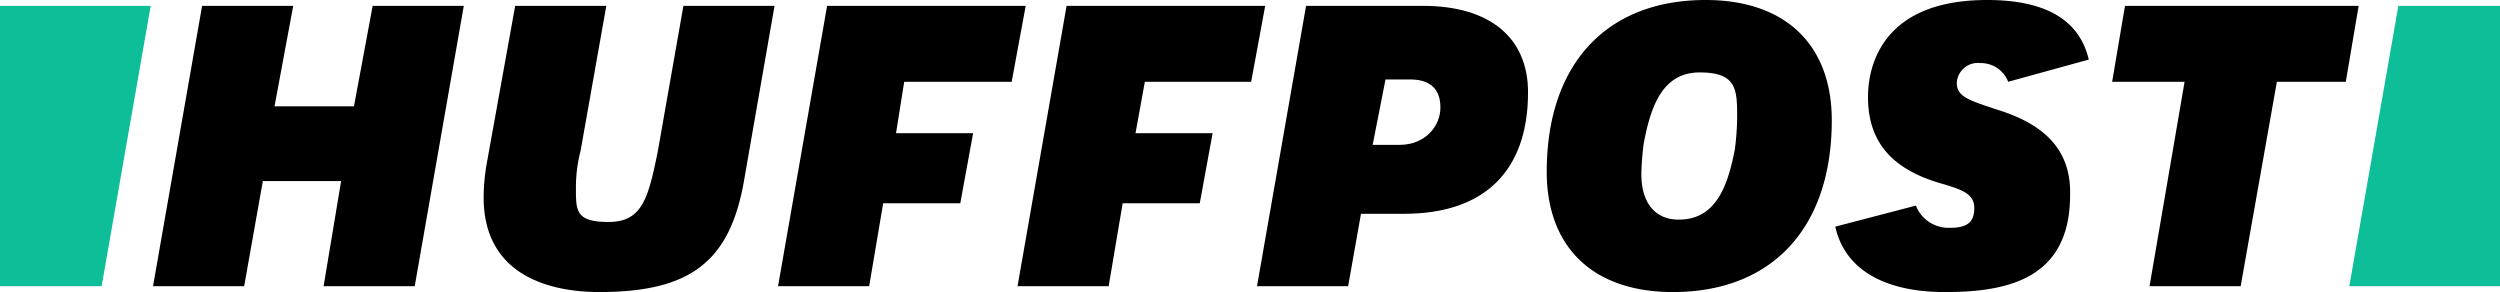
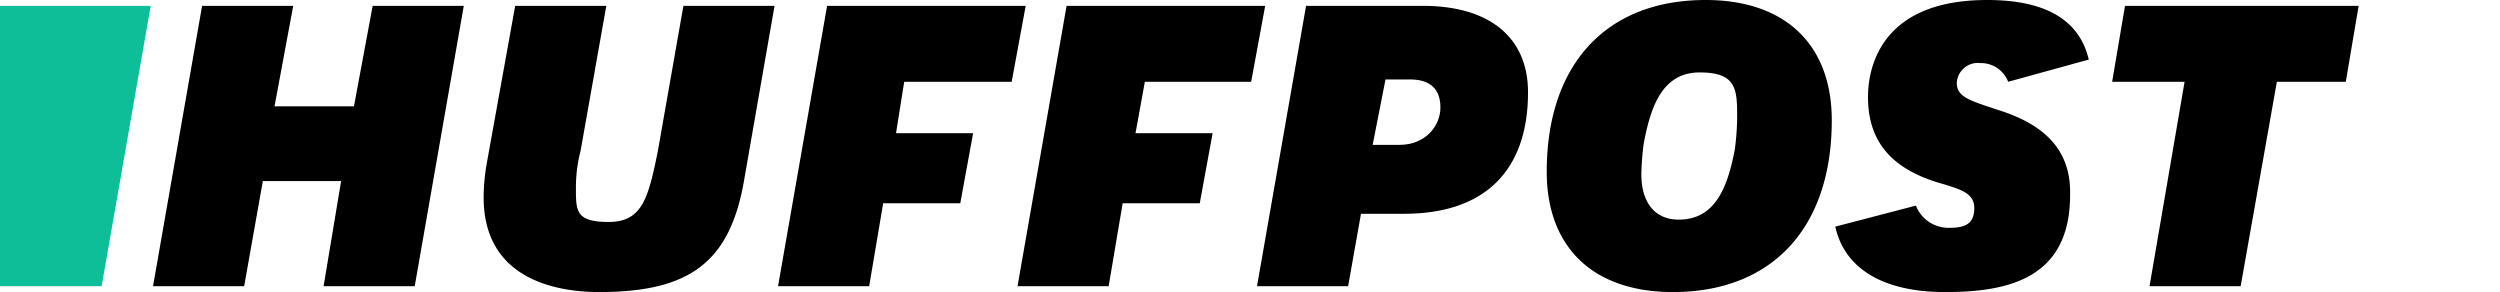
<svg xmlns="http://www.w3.org/2000/svg" width="214" height="25" viewBox="0 0 214 25">
  <defs>
    <style>.\31 1432346-ce65-4e33-b58d-5691bdd3da3e{fill:#0dbe98;}</style>
  </defs>
  <title>huffpost</title>
  <g id="98c36846-be51-42fc-9a05-e31e69e4e26d" data-name="Calque 2">
    <g id="71eefedd-14d3-46d7-b4a2-8a24fd7d76da" data-name="header - copie">
      <g id="f1dc8419-b7fe-4b45-9946-ec84fa566949" data-name="layer1">
        <g id="798d3454-486d-4bcf-b7c0-87c9c7332b80" data-name="layer1-3">
          <path id="cba26214-e02c-46e1-9a9c-29db91452b7b" data-name="path3348" d="M27.7,24.5h7.8L39.7.5H31.9L30.3,9.1H23.5L25.1.5H17.3l-4.2,24h7.8l1.6-9h6.7Z" />
          <path id="441f5c03-0914-46a2-8f23-1edf3f798918" data-name="path3352" d="M44.1.5,41.7,13.8a17.1,17.1,0,0,0-.3,3.1c0,7,6.2,8.1,9.9,8.1,7.8,0,11.2-2.6,12.4-9.6L66.3.5H58.5L56.3,13c-.8,3.9-1.3,6-4.2,6s-2.8-1-2.8-3.1a12.4,12.4,0,0,1,.4-3L51.9.5Z" />
          <path id="aad18993-4011-48ac-8c71-448258f68370" data-name="path3356" d="M107.6,24.5h7.8l1.1-6.2h3.7c6.8,0,10.6-3.6,10.6-10.4,0-4.7-3.3-7.4-9-7.4h-10Zm12.2-12.1h-2.3l1.1-5.6h2.1c1.7,0,2.6.8,2.6,2.4S122,12.4,119.8,12.4Z" />
          <path id="b2ec641a-6e39-41a7-a211-071d4b62da33" data-name="path3360" d="M146,0c-8.5,0-13.6,5.5-13.6,14.7,0,6.5,4,10.3,10.8,10.3,8.5,0,13.6-5.5,13.6-14.7,0-6.5-4-10.3-10.8-10.3Zm-2.3,18.8c-2,0-3.2-1.4-3.2-3.9a22.8,22.8,0,0,1,.2-2.6c.6-3.2,1.6-6.1,4.8-6.1s3.2,1.5,3.2,3.9a22.8,22.8,0,0,1-.2,2.7C147.9,15.9,146.9,18.8,143.7,18.8Z" />
          <path id="d27ce870-d144-4fd7-ad26-cf6ade2dfbe6" data-name="path3364" d="M184,24.5h7.8L194.9,7h5.9L201.9.5h-20L180.8,7H187Z" />
          <path id="44db6fbc-e5cd-41c1-8590-b76022709785" data-name="path3366" d="M171,9.4c-2.4-.8-3.5-1.1-3.5-2.3a1.8,1.8,0,0,1,2-1.7A2.5,2.5,0,0,1,171.9,7l6.9-1.9Q177.6,0,170.1,0c-9.5,0-10.2,6.3-10.2,8.3,0,3.9,2.1,6.3,6.6,7.5,1.2.4,2.5.7,2.5,2s-.7,1.7-2.1,1.7a3,3,0,0,1-2.9-1.9l-6.9,1.8c.8,3.6,4.1,5.6,9.4,5.6s10.7-1.1,10.7-8.3c.1-3.7-2-6-6.2-7.3Z" />
          <path id="c6f77766-8cf2-450f-b65f-c41956195e9f" data-name="path3370" class="11432346-ce65-4e33-b58d-5691bdd3da3e" d="M8.7,24.5,12.9.5H0v24Z" />
-           <path id="e5e223c5-9534-4136-bc00-aa664bc51c9d" data-name="path3374" class="11432346-ce65-4e33-b58d-5691bdd3da3e" d="M205.3.5l-4.2,24H214V.5Z" />
          <polygon id="6802fcb4-c6ed-44b1-891e-0593b4fcf0be" data-name="polygon3376" points="75.6 17.4 82.2 17.4 83.3 11.4 76.7 11.4 77.4 7 86.6 7 87.8 0.5 70.8 0.5 66.6 24.5 74.4 24.5 75.6 17.4" />
          <polygon id="9874578c-8cbd-474e-8479-3e07be4054ba" data-name="polygon3378" points="96.1 17.4 102.7 17.4 103.8 11.4 97.2 11.4 98 7 107.1 7 108.3 0.5 91.3 0.5 87.1 24.5 94.9 24.5 96.1 17.4" />
        </g>
      </g>
    </g>
  </g>
</svg>